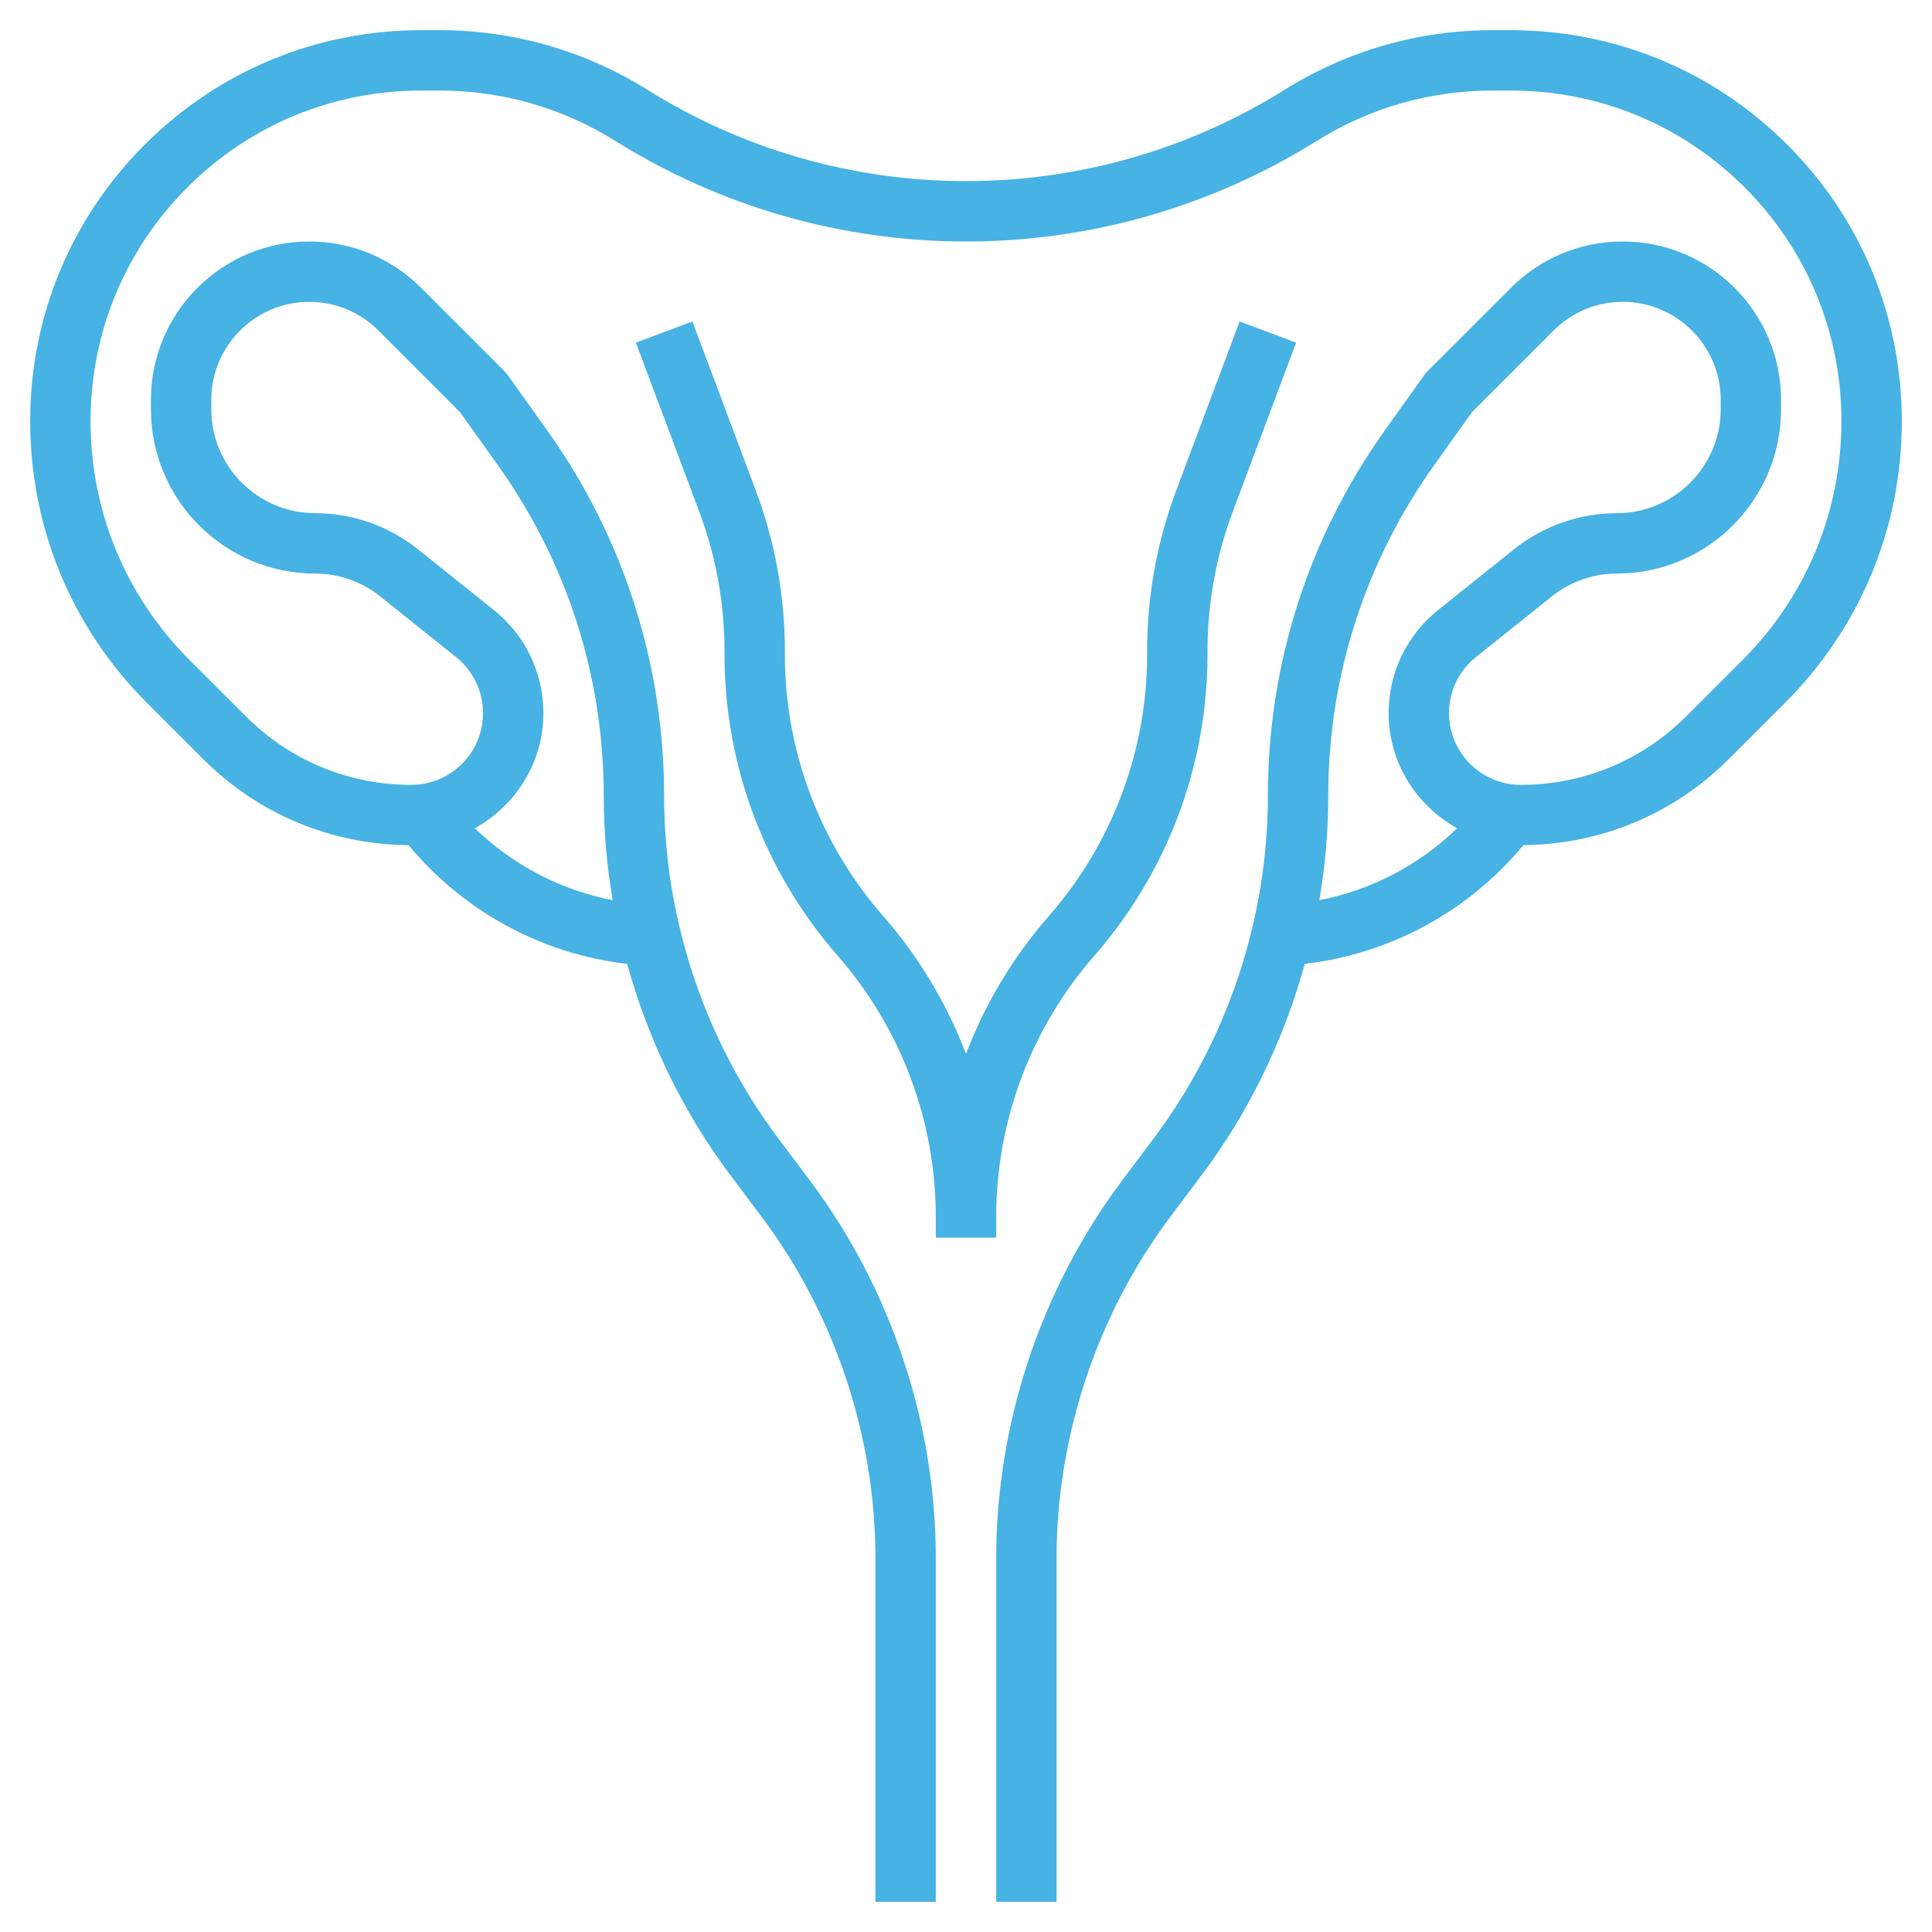
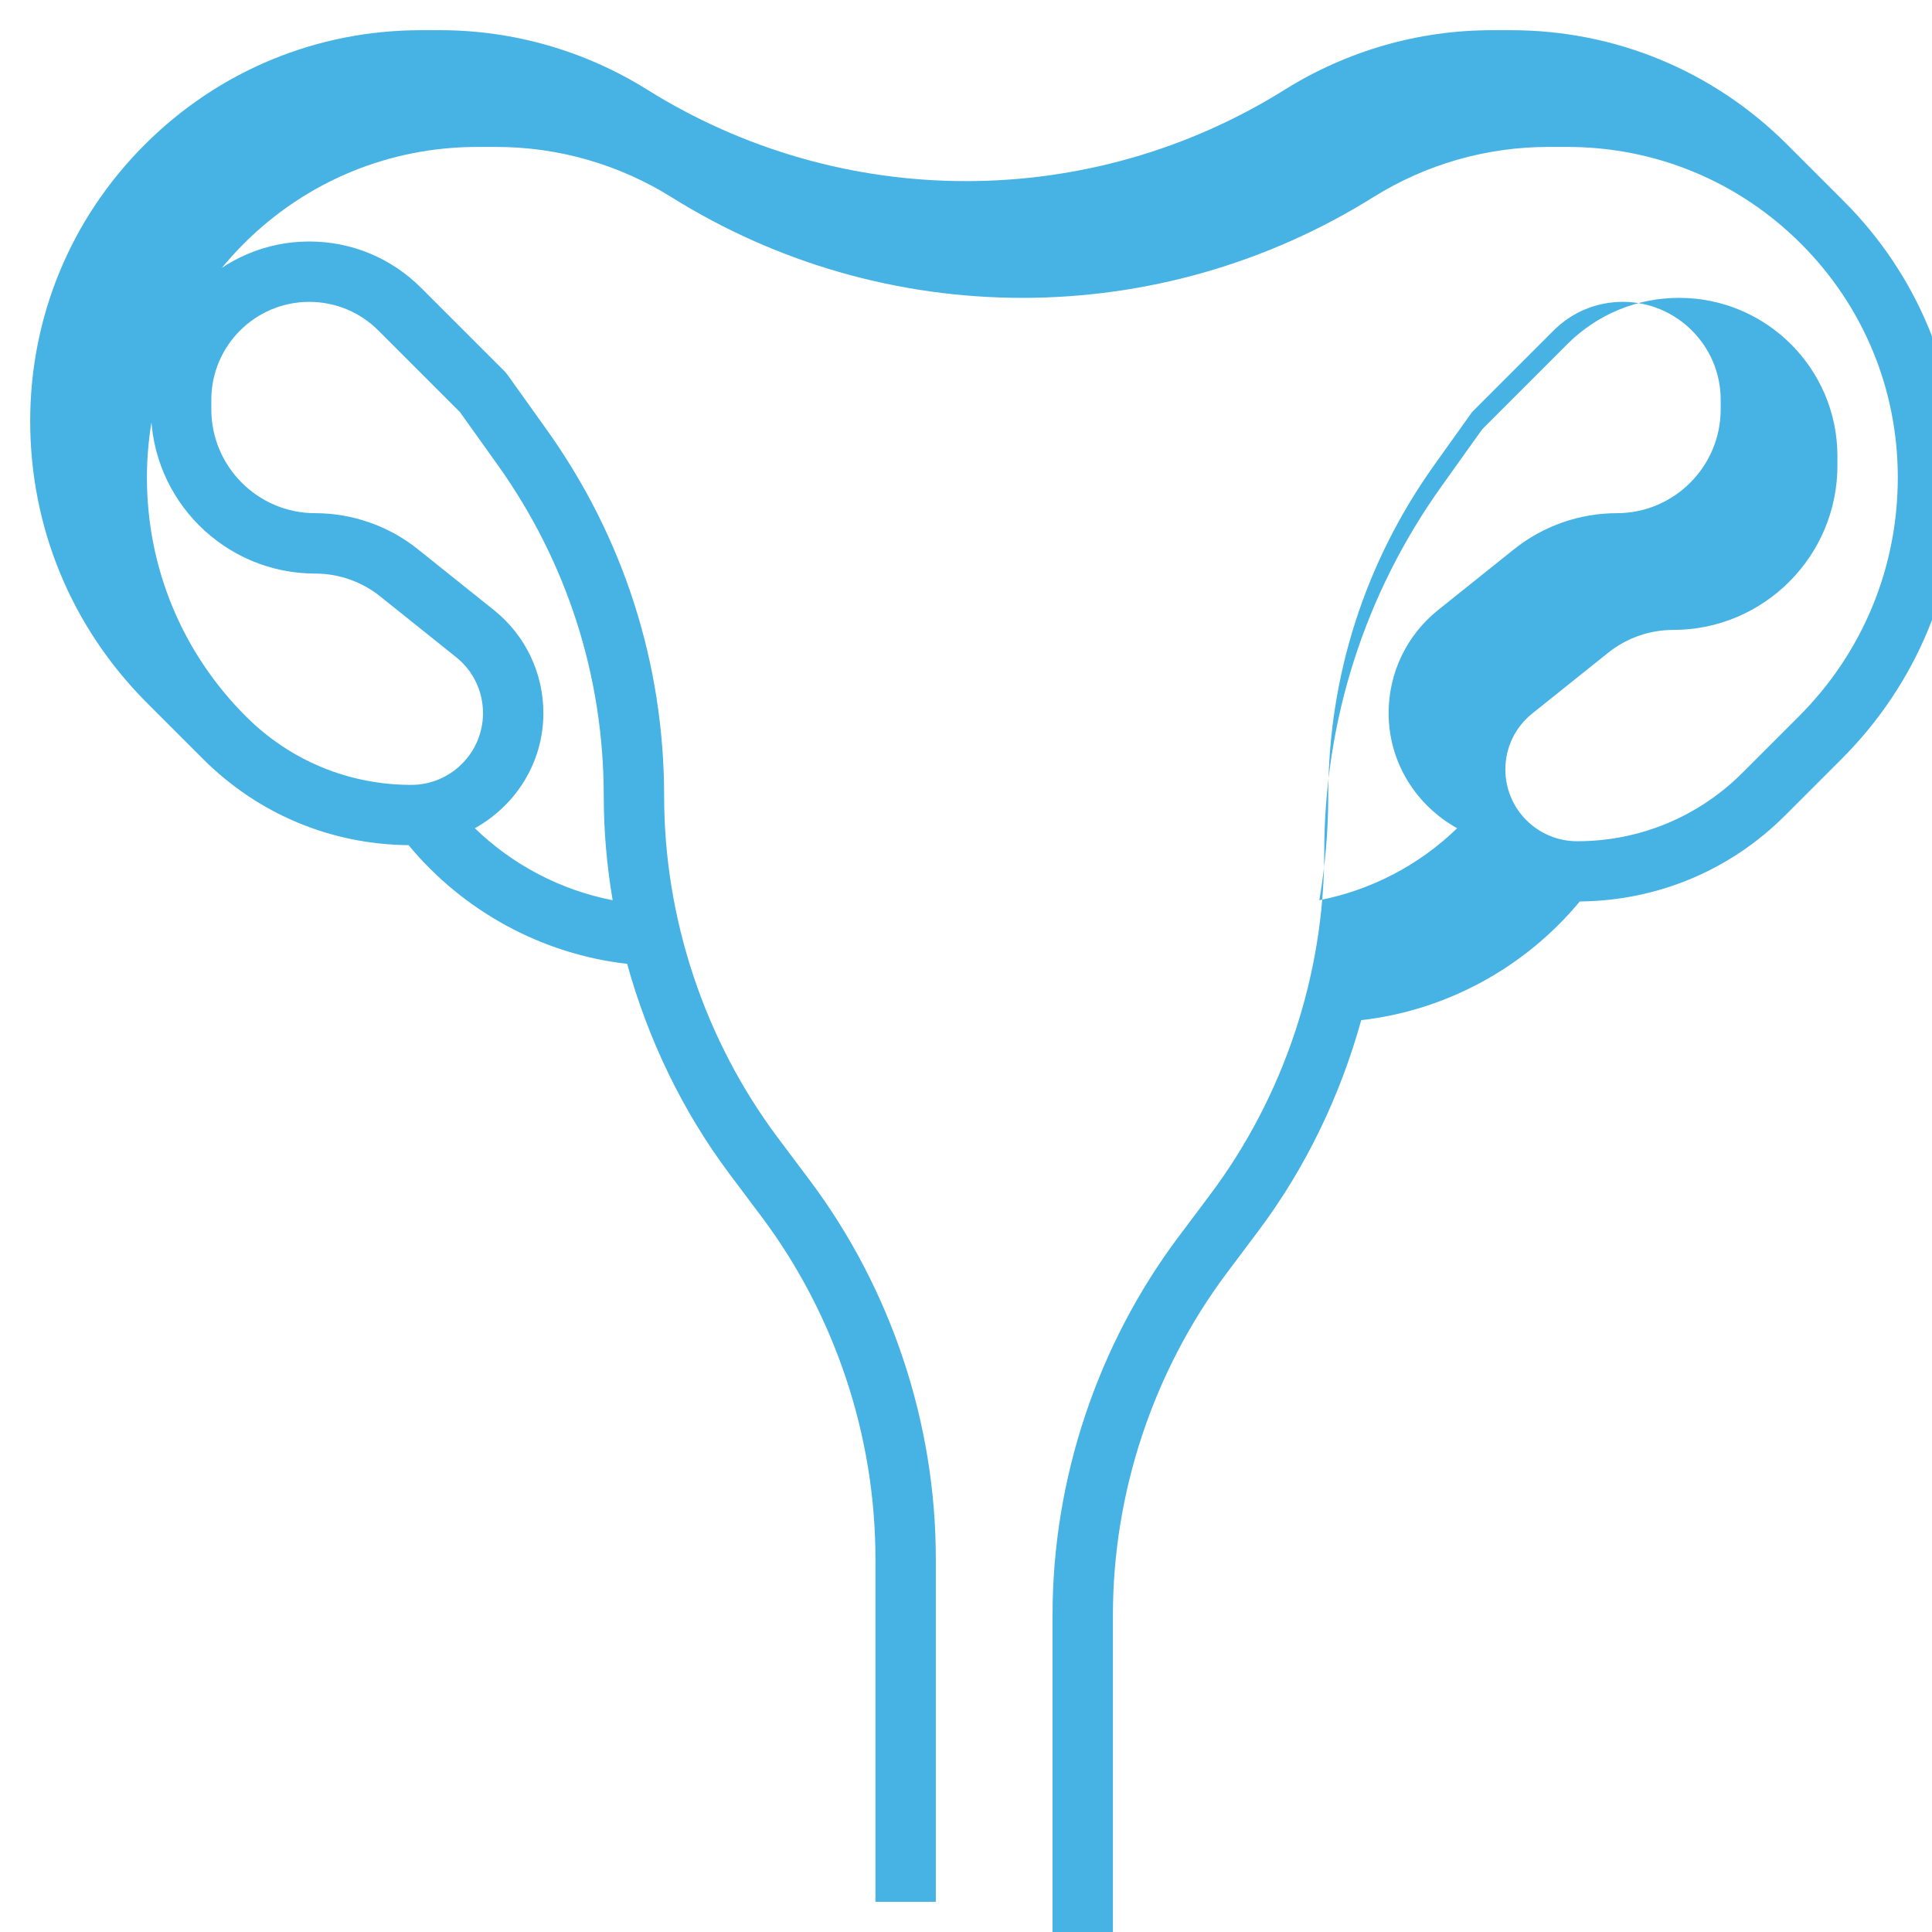
<svg xmlns="http://www.w3.org/2000/svg" id="Layer_3" enable-background="new 0 0 64 64" height="512px" viewBox="0 0 64 64" width="512px">
  <g>
-     <path d="m59.207 4.793c-2.446-2.446-5.698-3.793-9.157-3.793h-.623c-2.43 0-4.803.681-6.87 1.972-3.168 1.981-6.819 3.028-10.557 3.028s-7.389-1.047-10.564-3.032c-2.061-1.287-4.434-1.968-6.863-1.968h-.623c-3.459 0-6.711 1.347-9.157 3.793s-3.793 5.698-3.793 9.157c0 3.524 1.373 6.837 3.864 9.329l1.867 1.867c1.82 1.82 4.234 2.828 6.804 2.851 1.816 2.193 4.424 3.612 7.24 3.932.694 2.506 1.836 4.888 3.402 6.975l1.047 1.396c2.435 3.245 3.776 7.269 3.776 11.328v11.372h2v-11.372c0-4.489-1.483-8.938-4.177-12.53l-1.047-1.396c-2.435-3.247-3.776-7.271-3.776-11.33 0-4.378-1.345-8.576-3.89-12.138l-1.296-1.815c-.032-.045-.068-.087-.107-.126l-2.757-2.757c-.991-.991-2.307-1.536-3.707-1.536-2.891 0-5.243 2.352-5.243 5.243v.315c0 3 2.441 5.442 5.442 5.442.779 0 1.542.268 2.15.754l2.516 2.014c.567.453.892 1.129.892 1.855 0 1.311-1.066 2.377-2.377 2.377-2.069 0-4.015-.806-5.478-2.269l-1.867-1.867c-2.114-2.114-3.278-4.925-3.278-7.914 0-2.925 1.139-5.674 3.207-7.743 2.068-2.068 4.818-3.207 7.743-3.207h.623c2.054 0 4.061.576 5.809 1.668 3.488 2.18 7.505 3.332 11.618 3.332s8.13-1.152 11.624-3.335c1.742-1.089 3.749-1.665 5.803-1.665h.623c2.925 0 5.674 1.139 7.743 3.207 2.068 2.068 3.207 4.818 3.207 7.743 0 2.99-1.164 5.8-3.278 7.915l-1.867 1.867c-1.463 1.462-3.409 2.268-5.478 2.268-1.311 0-2.377-1.066-2.377-2.377 0-.726.325-1.402.893-1.856l2.515-2.013c.608-.486 1.371-.754 2.15-.754 3 0 5.442-2.441 5.442-5.442v-.315c0-2.891-2.352-5.243-5.243-5.243-1.4 0-2.717.545-3.707 1.536l-2.757 2.757c-.039.039-.075.081-.107.126l-1.296 1.815c-2.545 3.562-3.89 7.76-3.89 12.138 0 4.059-1.341 8.083-3.776 11.33l-1.047 1.396c-2.694 3.591-4.177 8.041-4.177 12.53v11.372h2v-11.372c0-4.059 1.341-8.083 3.776-11.33l1.047-1.396c1.565-2.087 2.707-4.469 3.402-6.975 2.816-.32 5.424-1.739 7.24-3.932 2.57-.023 4.984-1.03 6.804-2.851l1.867-1.867c2.491-2.49 3.864-5.803 3.864-9.327 0-3.459-1.347-6.711-3.793-9.157zm-42.85 15.413-2.516-2.013c-.961-.77-2.168-1.193-3.399-1.193-1.898 0-3.442-1.544-3.442-3.442v-.315c0-1.788 1.455-3.243 3.243-3.243.866 0 1.68.337 2.293.95l2.699 2.699 1.248 1.748c2.301 3.221 3.517 7.016 3.517 10.975 0 1.157.102 2.311.295 3.449-1.717-.335-3.308-1.164-4.565-2.385 1.346-.747 2.27-2.167 2.27-3.813 0-1.337-.599-2.583-1.643-3.417zm27.643 6.166c0-3.959 1.216-7.754 3.518-10.976l1.248-1.748 2.699-2.699c.613-.612 1.427-.95 2.293-.95 1.787.001 3.242 1.456 3.242 3.244v.315c0 1.898-1.544 3.442-3.442 3.442-1.231 0-2.438.423-3.4 1.192l-2.515 2.013c-1.044.835-1.643 2.081-1.643 3.418 0 1.646.924 3.065 2.27 3.813-1.258 1.221-2.848 2.05-4.565 2.385.193-1.138.295-2.292.295-3.449z" data-original="#000000" class="active-path" data-old_color="#000000" fill="#47B2E4" />
-     <path d="m33 41v-.685c0-3.185 1.155-6.259 3.252-8.656 2.417-2.762 3.748-6.304 3.748-9.974v-.12c0-1.582.282-3.134.837-4.616l2.099-5.598-1.873-.702-2.099 5.598c-.639 1.707-.964 3.496-.964 5.318v.12c0 3.185-1.155 6.259-3.252 8.656-1.19 1.36-2.113 2.91-2.748 4.57-.634-1.66-1.558-3.211-2.748-4.57-2.097-2.397-3.252-5.471-3.252-8.656v-.12c0-1.822-.325-3.611-.964-5.318l-2.099-5.598-1.873.702 2.099 5.598c.555 1.482.837 3.034.837 4.616v.12c0 3.67 1.331 7.212 3.748 9.974 2.097 2.397 3.252 5.471 3.252 8.656v.685z" data-original="#000000" class="active-path" data-old_color="#000000" fill="#47B2E4" />
+     <path d="m59.207 4.793c-2.446-2.446-5.698-3.793-9.157-3.793h-.623c-2.43 0-4.803.681-6.87 1.972-3.168 1.981-6.819 3.028-10.557 3.028s-7.389-1.047-10.564-3.032c-2.061-1.287-4.434-1.968-6.863-1.968h-.623c-3.459 0-6.711 1.347-9.157 3.793s-3.793 5.698-3.793 9.157c0 3.524 1.373 6.837 3.864 9.329l1.867 1.867c1.82 1.82 4.234 2.828 6.804 2.851 1.816 2.193 4.424 3.612 7.24 3.932.694 2.506 1.836 4.888 3.402 6.975l1.047 1.396c2.435 3.245 3.776 7.269 3.776 11.328v11.372h2v-11.372c0-4.489-1.483-8.938-4.177-12.53l-1.047-1.396c-2.435-3.247-3.776-7.271-3.776-11.33 0-4.378-1.345-8.576-3.89-12.138l-1.296-1.815c-.032-.045-.068-.087-.107-.126l-2.757-2.757c-.991-.991-2.307-1.536-3.707-1.536-2.891 0-5.243 2.352-5.243 5.243v.315c0 3 2.441 5.442 5.442 5.442.779 0 1.542.268 2.15.754l2.516 2.014c.567.453.892 1.129.892 1.855 0 1.311-1.066 2.377-2.377 2.377-2.069 0-4.015-.806-5.478-2.269c-2.114-2.114-3.278-4.925-3.278-7.914 0-2.925 1.139-5.674 3.207-7.743 2.068-2.068 4.818-3.207 7.743-3.207h.623c2.054 0 4.061.576 5.809 1.668 3.488 2.18 7.505 3.332 11.618 3.332s8.13-1.152 11.624-3.335c1.742-1.089 3.749-1.665 5.803-1.665h.623c2.925 0 5.674 1.139 7.743 3.207 2.068 2.068 3.207 4.818 3.207 7.743 0 2.99-1.164 5.8-3.278 7.915l-1.867 1.867c-1.463 1.462-3.409 2.268-5.478 2.268-1.311 0-2.377-1.066-2.377-2.377 0-.726.325-1.402.893-1.856l2.515-2.013c.608-.486 1.371-.754 2.15-.754 3 0 5.442-2.441 5.442-5.442v-.315c0-2.891-2.352-5.243-5.243-5.243-1.4 0-2.717.545-3.707 1.536l-2.757 2.757c-.039.039-.075.081-.107.126l-1.296 1.815c-2.545 3.562-3.89 7.76-3.89 12.138 0 4.059-1.341 8.083-3.776 11.33l-1.047 1.396c-2.694 3.591-4.177 8.041-4.177 12.53v11.372h2v-11.372c0-4.059 1.341-8.083 3.776-11.33l1.047-1.396c1.565-2.087 2.707-4.469 3.402-6.975 2.816-.32 5.424-1.739 7.24-3.932 2.57-.023 4.984-1.03 6.804-2.851l1.867-1.867c2.491-2.49 3.864-5.803 3.864-9.327 0-3.459-1.347-6.711-3.793-9.157zm-42.85 15.413-2.516-2.013c-.961-.77-2.168-1.193-3.399-1.193-1.898 0-3.442-1.544-3.442-3.442v-.315c0-1.788 1.455-3.243 3.243-3.243.866 0 1.68.337 2.293.95l2.699 2.699 1.248 1.748c2.301 3.221 3.517 7.016 3.517 10.975 0 1.157.102 2.311.295 3.449-1.717-.335-3.308-1.164-4.565-2.385 1.346-.747 2.27-2.167 2.27-3.813 0-1.337-.599-2.583-1.643-3.417zm27.643 6.166c0-3.959 1.216-7.754 3.518-10.976l1.248-1.748 2.699-2.699c.613-.612 1.427-.95 2.293-.95 1.787.001 3.242 1.456 3.242 3.244v.315c0 1.898-1.544 3.442-3.442 3.442-1.231 0-2.438.423-3.4 1.192l-2.515 2.013c-1.044.835-1.643 2.081-1.643 3.418 0 1.646.924 3.065 2.27 3.813-1.258 1.221-2.848 2.05-4.565 2.385.193-1.138.295-2.292.295-3.449z" data-original="#000000" class="active-path" data-old_color="#000000" fill="#47B2E4" />
  </g>
</svg>